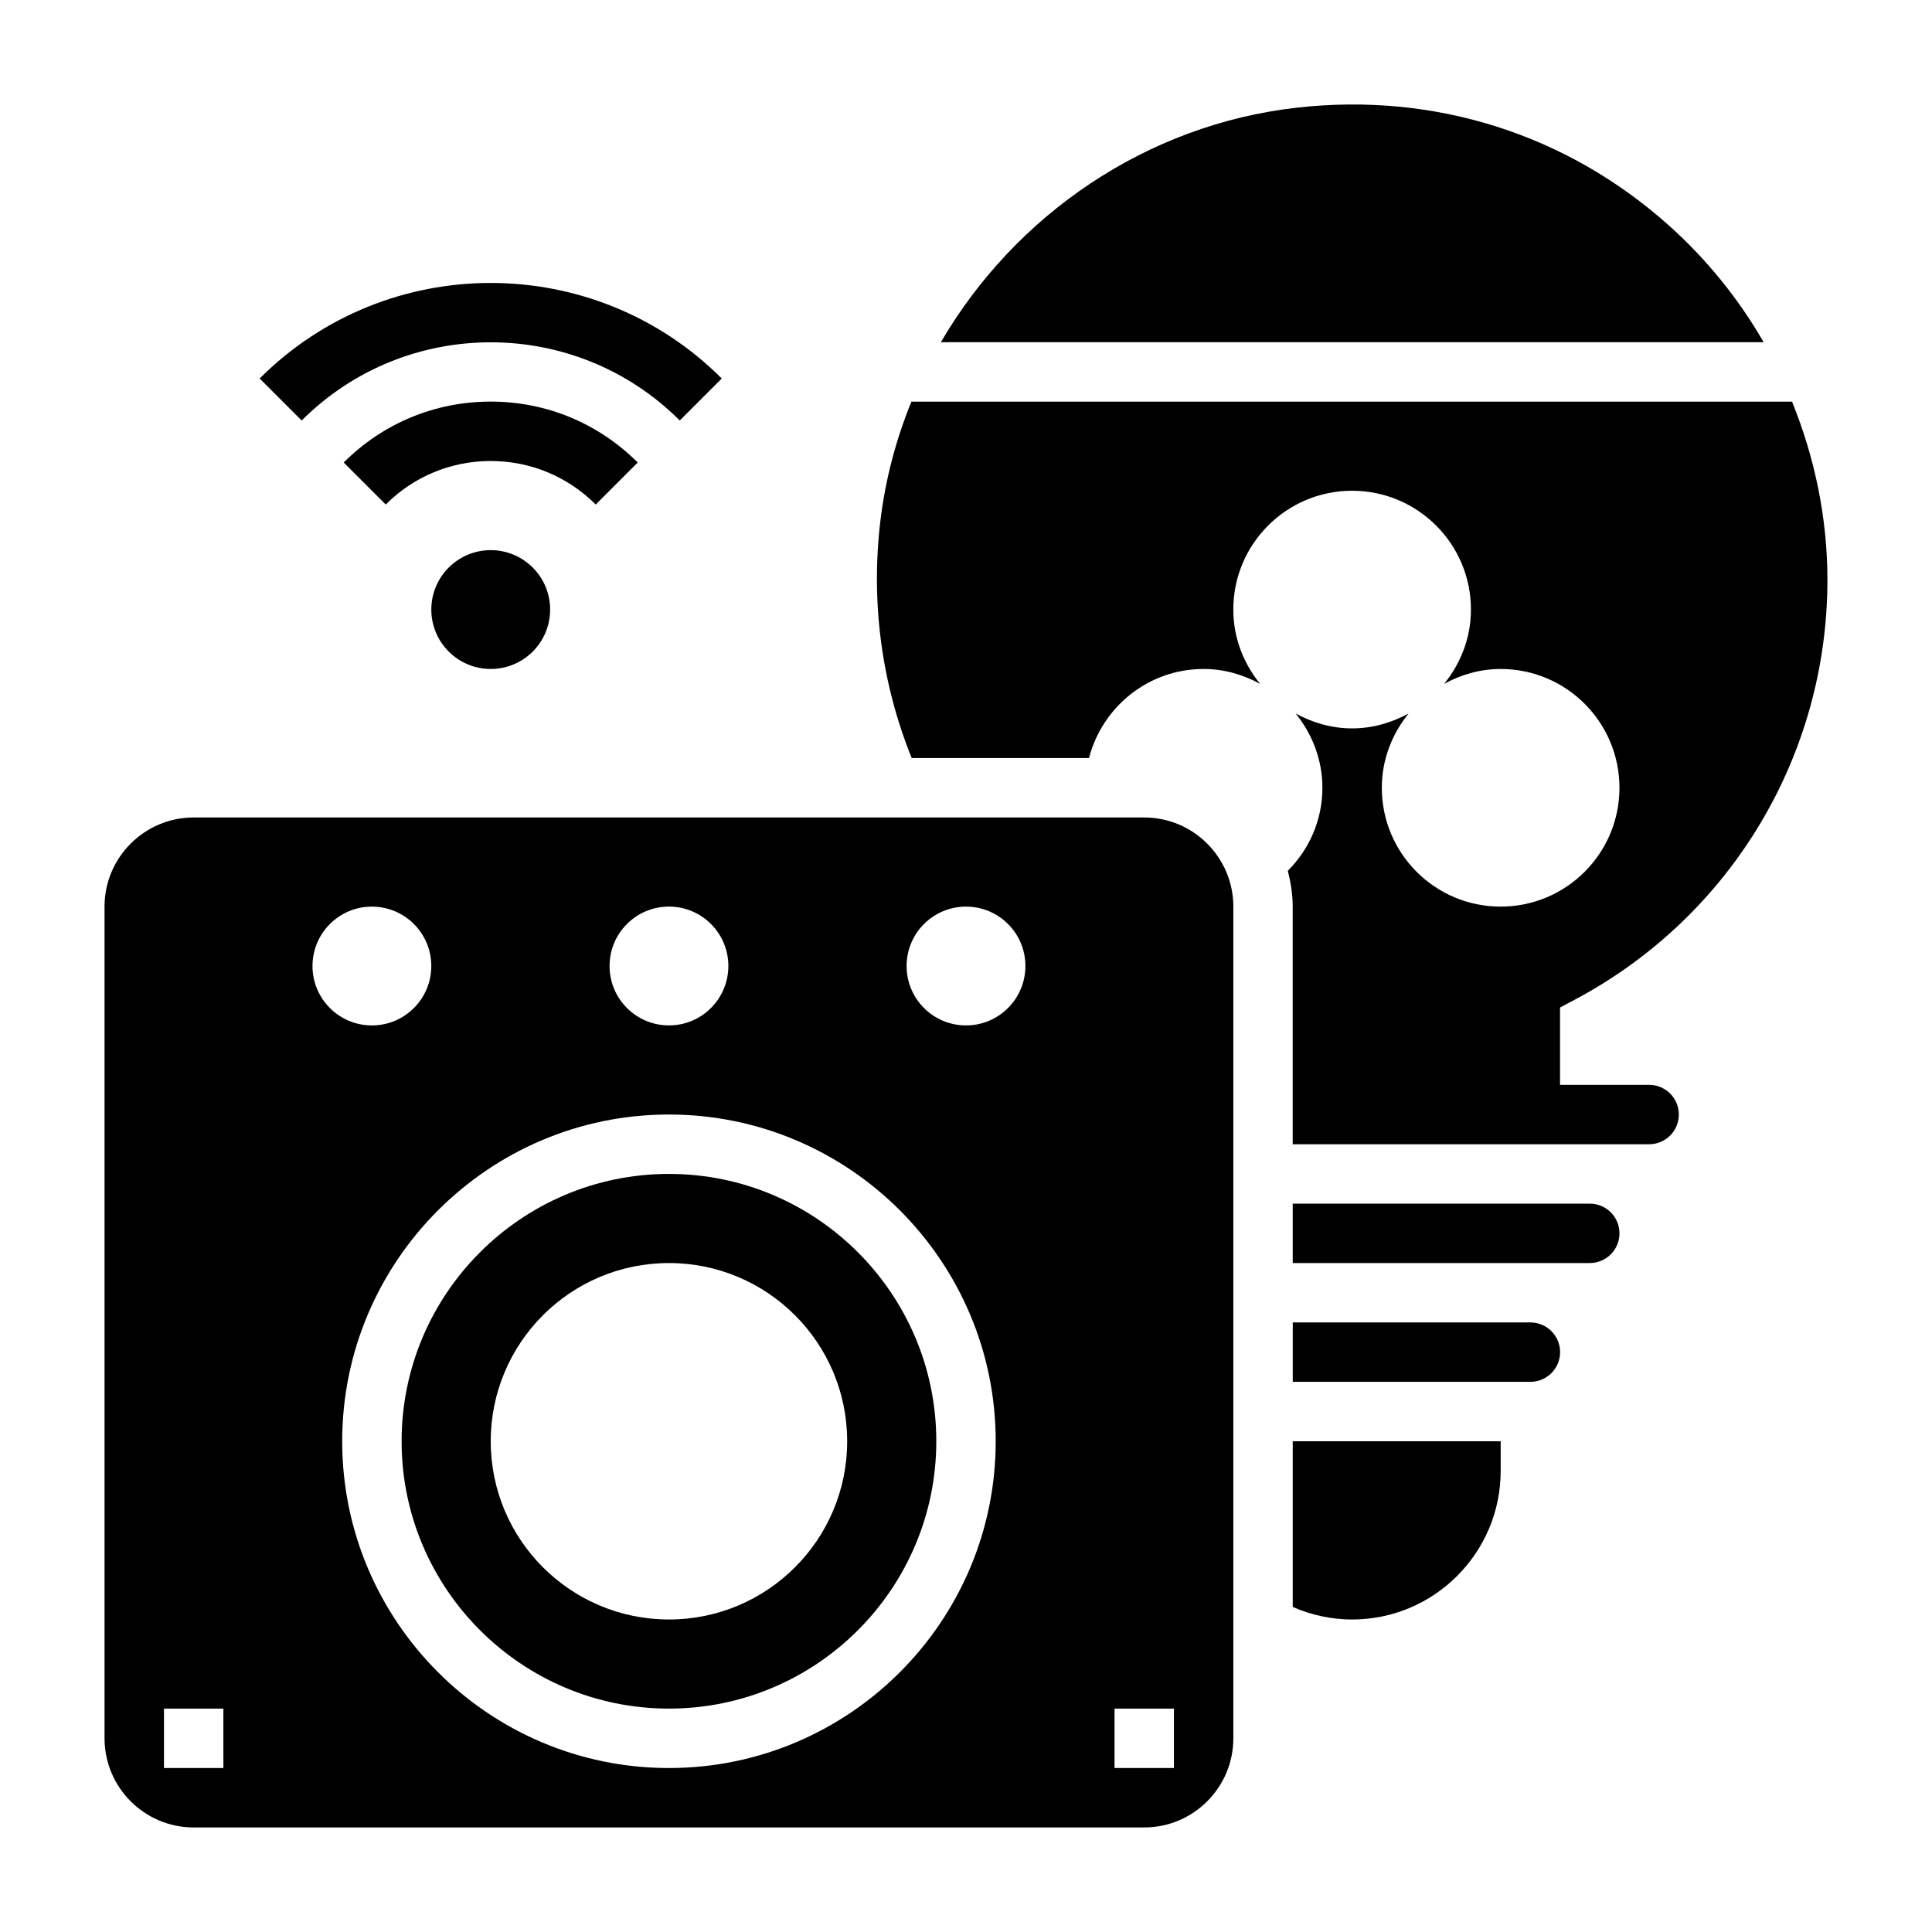
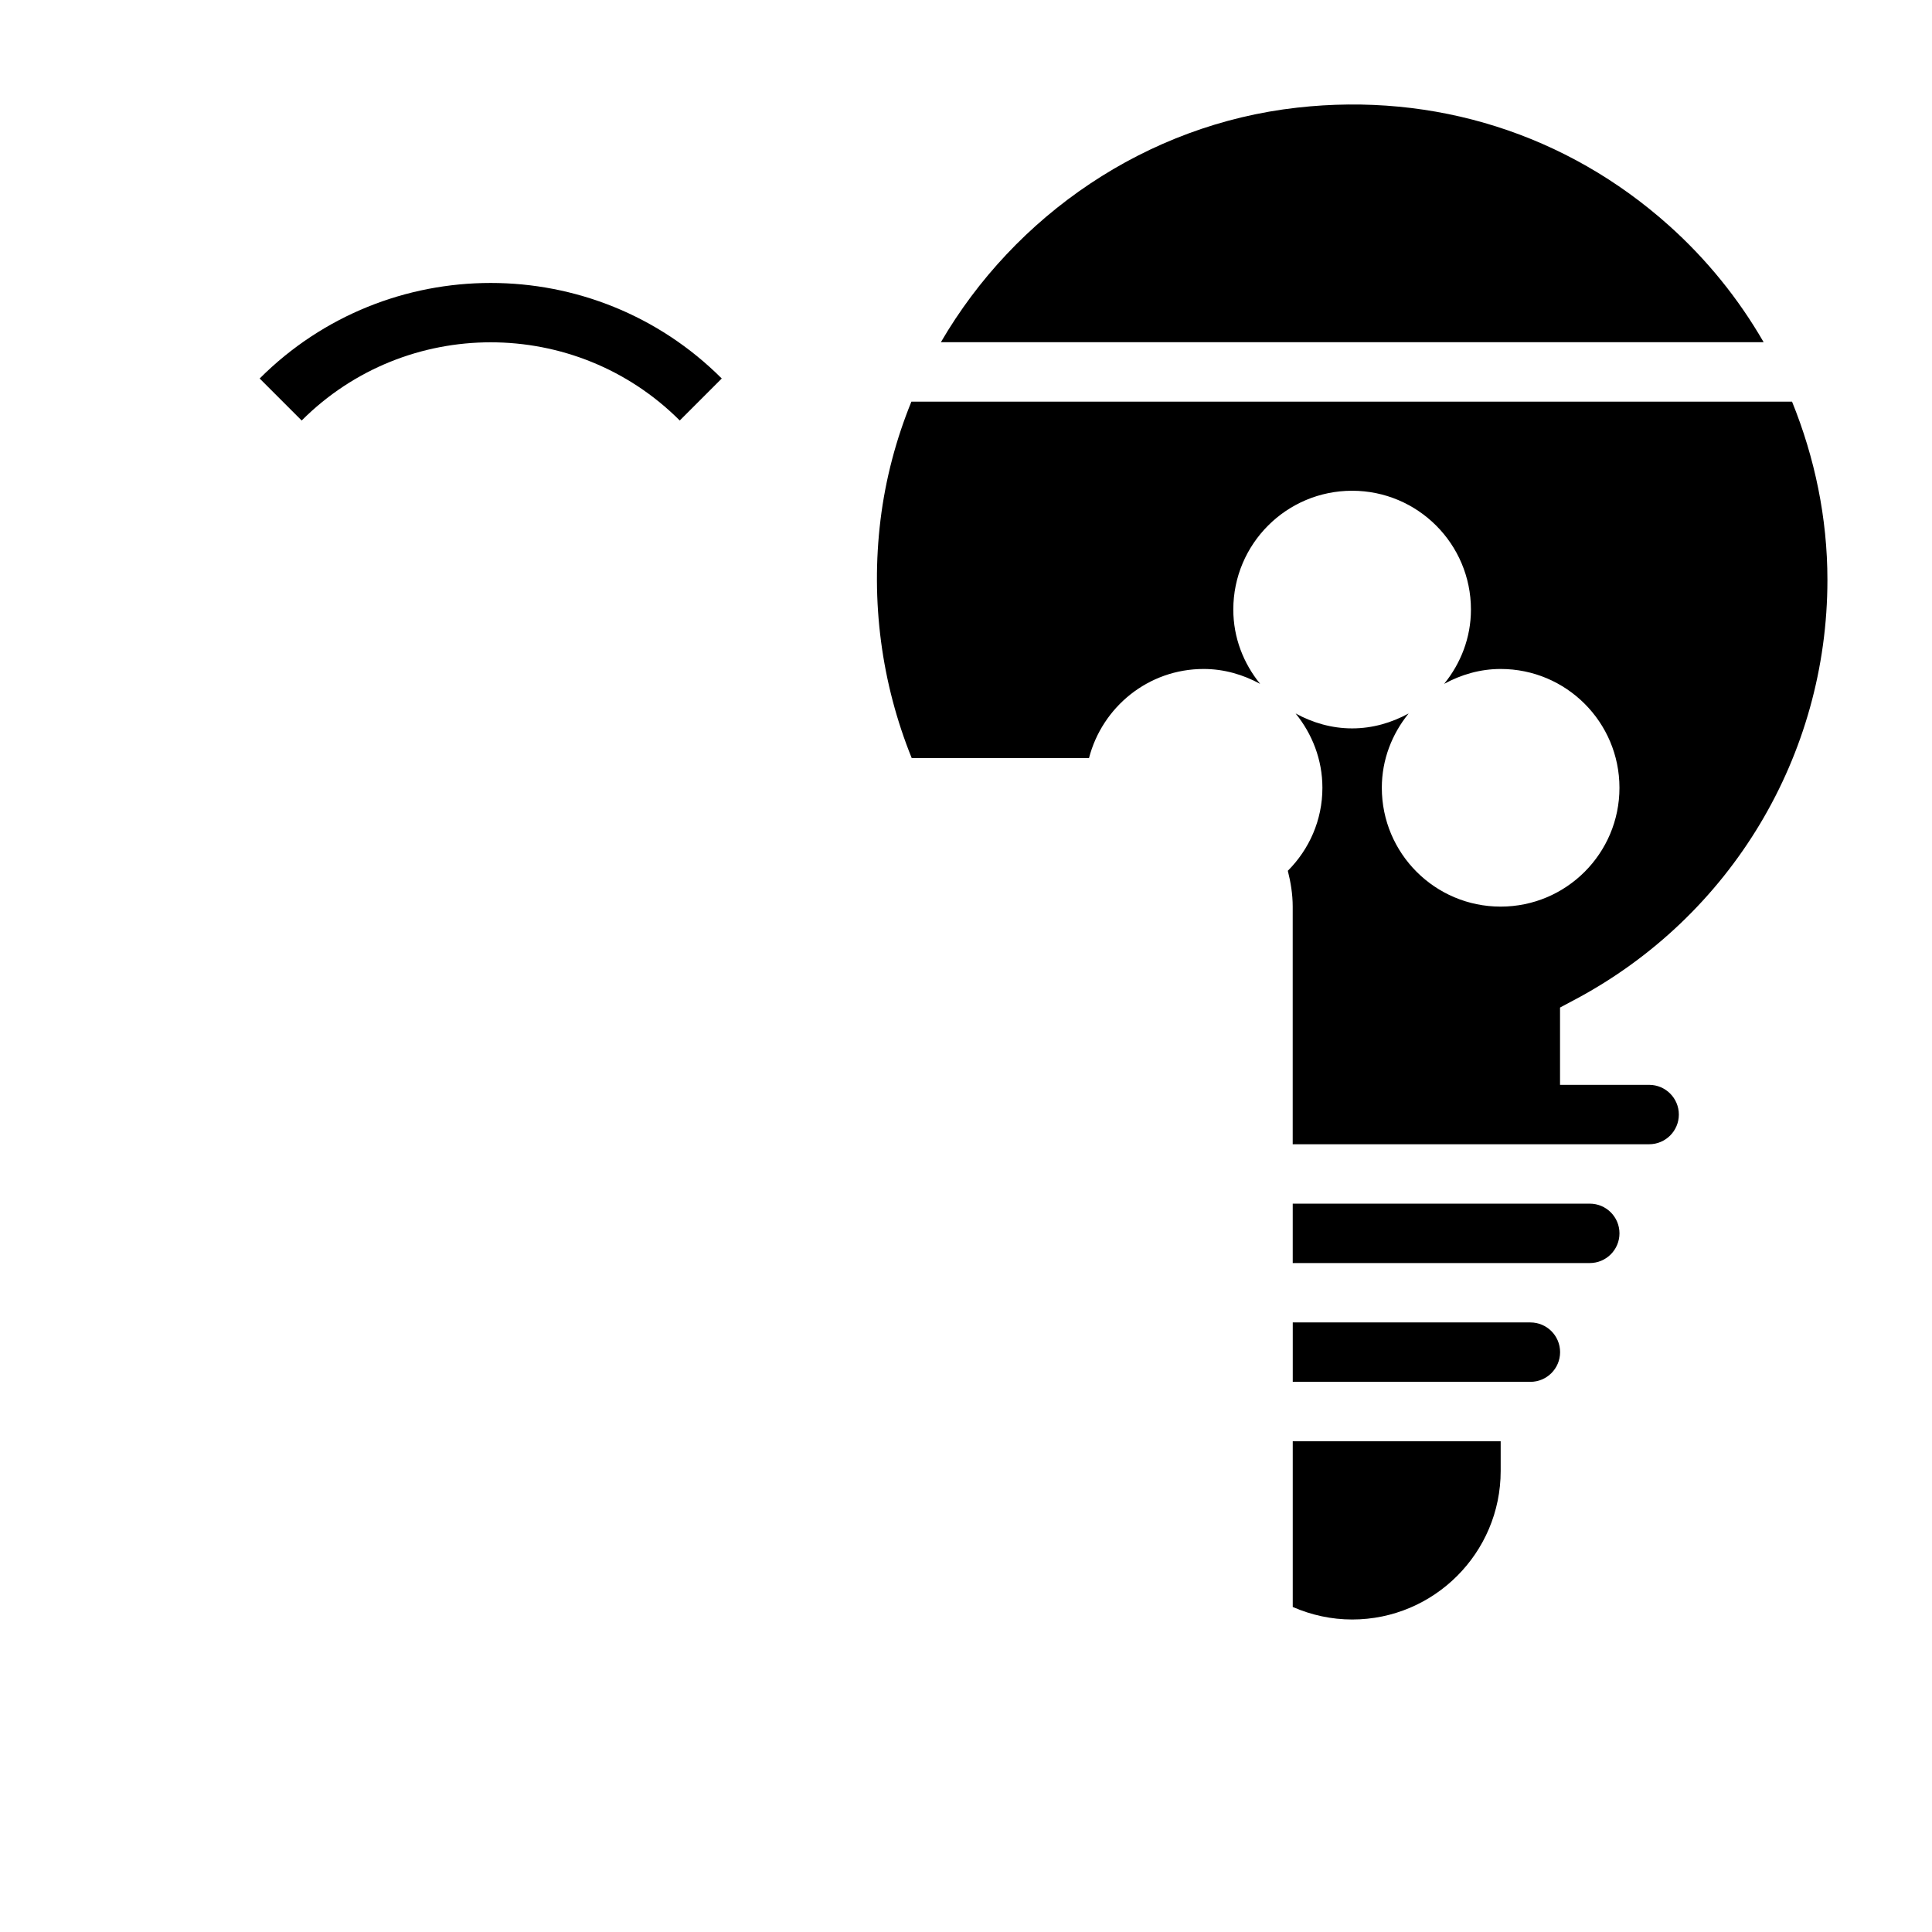
<svg xmlns="http://www.w3.org/2000/svg" fill="#000000" width="800px" height="800px" version="1.1" viewBox="144 144 512 512">
  <g>
-     <path d="m289.79 305.54c0 8.695-7.047 15.742-15.742 15.742s-15.746-7.047-15.746-15.742c0-8.695 7.051-15.746 15.746-15.746s15.742 7.051 15.742 15.746" />
-     <path d="m313 266.57c-10.398-10.406-24.238-16.145-38.957-16.145s-28.559 5.738-38.957 16.145l11.133 11.133c7.426-7.43 17.312-11.531 27.824-11.531 10.508 0 20.395 4.102 27.828 11.531z" />
    <path d="m324.14 255.44 11.133-11.133c-33.762-33.762-88.703-33.762-122.46 0l11.133 11.133c27.633-27.633 72.566-27.633 100.2 0z" />
    <path d="m486.59 569.86c4.938 2.16 10.289 3.324 15.746 3.324 21.703 0 39.359-17.656 39.359-39.359v-7.871h-55.105z" />
    <path d="m549.57 494.46h-62.977v15.742h62.977c4.344 0 7.871-3.527 7.871-7.871s-3.523-7.871-7.871-7.871z" />
-     <path d="m447.23 360.64h-251.91c-13.02 0-23.617 10.598-23.617 23.617v220.42c0 13.02 10.598 23.617 23.617 23.617h251.91c13.02 0 23.617-10.598 23.617-23.617v-220.42c0-13.02-10.598-23.617-23.617-23.617zm-125.95 23.617c8.699 0 15.742 7.047 15.742 15.742 0 8.699-7.047 15.742-15.742 15.742-8.699 0-15.742-7.047-15.742-15.742 0-8.695 7.043-15.742 15.742-15.742zm-118.08 228.29h-15.746v-15.742h15.742zm23.613-212.54c0-8.699 7.047-15.742 15.742-15.742 8.699 0 15.742 7.047 15.742 15.742 0 8.699-7.047 15.742-15.742 15.742-8.695 0-15.742-7.047-15.742-15.742zm94.465 212.54c-47.742 0-86.594-38.848-86.594-86.594 0-47.742 38.848-86.594 86.594-86.594 47.742 0 86.594 38.848 86.594 86.594 0 47.746-38.848 86.594-86.594 86.594zm78.723-196.8c-8.699 0-15.742-7.047-15.742-15.742 0-8.699 7.047-15.742 15.742-15.742 8.699 0 15.742 7.047 15.742 15.742s-7.047 15.742-15.742 15.742zm55.102 196.8h-15.742v-15.742h15.742z" />
    <path d="m586.27 203.75c-27.062-24.223-62.125-35.32-98.488-31.227-40.066 4.484-74.844 28.535-94.438 62.164h218.04c-6.613-11.465-15.051-21.941-25.113-30.938z" />
-     <path d="m321.28 455.1c-39.07 0-70.848 31.781-70.848 70.848 0 39.07 31.781 70.848 70.848 70.848 39.07 0 70.848-31.781 70.848-70.848 0-39.066-31.777-70.848-70.848-70.848zm0 118.08c-26.086 0-47.23-21.145-47.23-47.23s21.145-47.23 47.23-47.23c26.086 0 47.23 21.145 47.23 47.23 0.004 26.086-21.141 47.23-47.23 47.23z" />
    <path d="m561.59 408.79c41.141-21.988 66.695-64.566 66.695-111.12 0-16.375-3.344-32.355-9.375-47.23l-233.38-0.004c-4.039 9.91-6.848 20.414-8.188 31.332-2.637 21.648 0.27 43.344 8.273 63.133h46.98c3.512-13.555 15.719-23.617 30.379-23.617 5.449 0 10.5 1.512 14.973 3.945-4.387-5.402-7.109-12.195-7.109-19.688 0-17.391 14.098-31.488 31.488-31.488 17.391 0 31.488 14.098 31.488 31.488 0 7.496-2.723 14.289-7.102 19.688 4.473-2.434 9.523-3.945 14.973-3.945 17.391 0 31.488 14.098 31.488 31.488s-14.098 31.488-31.488 31.488c-17.391 0-31.488-14.098-31.488-31.488 0-7.496 2.723-14.289 7.102-19.695-4.473 2.441-9.527 3.953-14.973 3.953-5.449 0-10.5-1.512-14.973-3.953 4.375 5.41 7.098 12.203 7.098 19.695 0 8.621-3.527 16.344-9.164 21.996 0.766 3.055 1.293 6.203 1.293 9.492v62.977h94.461c4.344 0 7.871-3.527 7.871-7.871s-3.527-7.871-7.871-7.871h-23.617v-20.484z" />
    <path d="m565.31 462.98h-78.723v15.742h78.719c4.344 0 7.871-3.527 7.871-7.871 0.004-4.348-3.523-7.871-7.867-7.871z" />
  </g>
</svg>